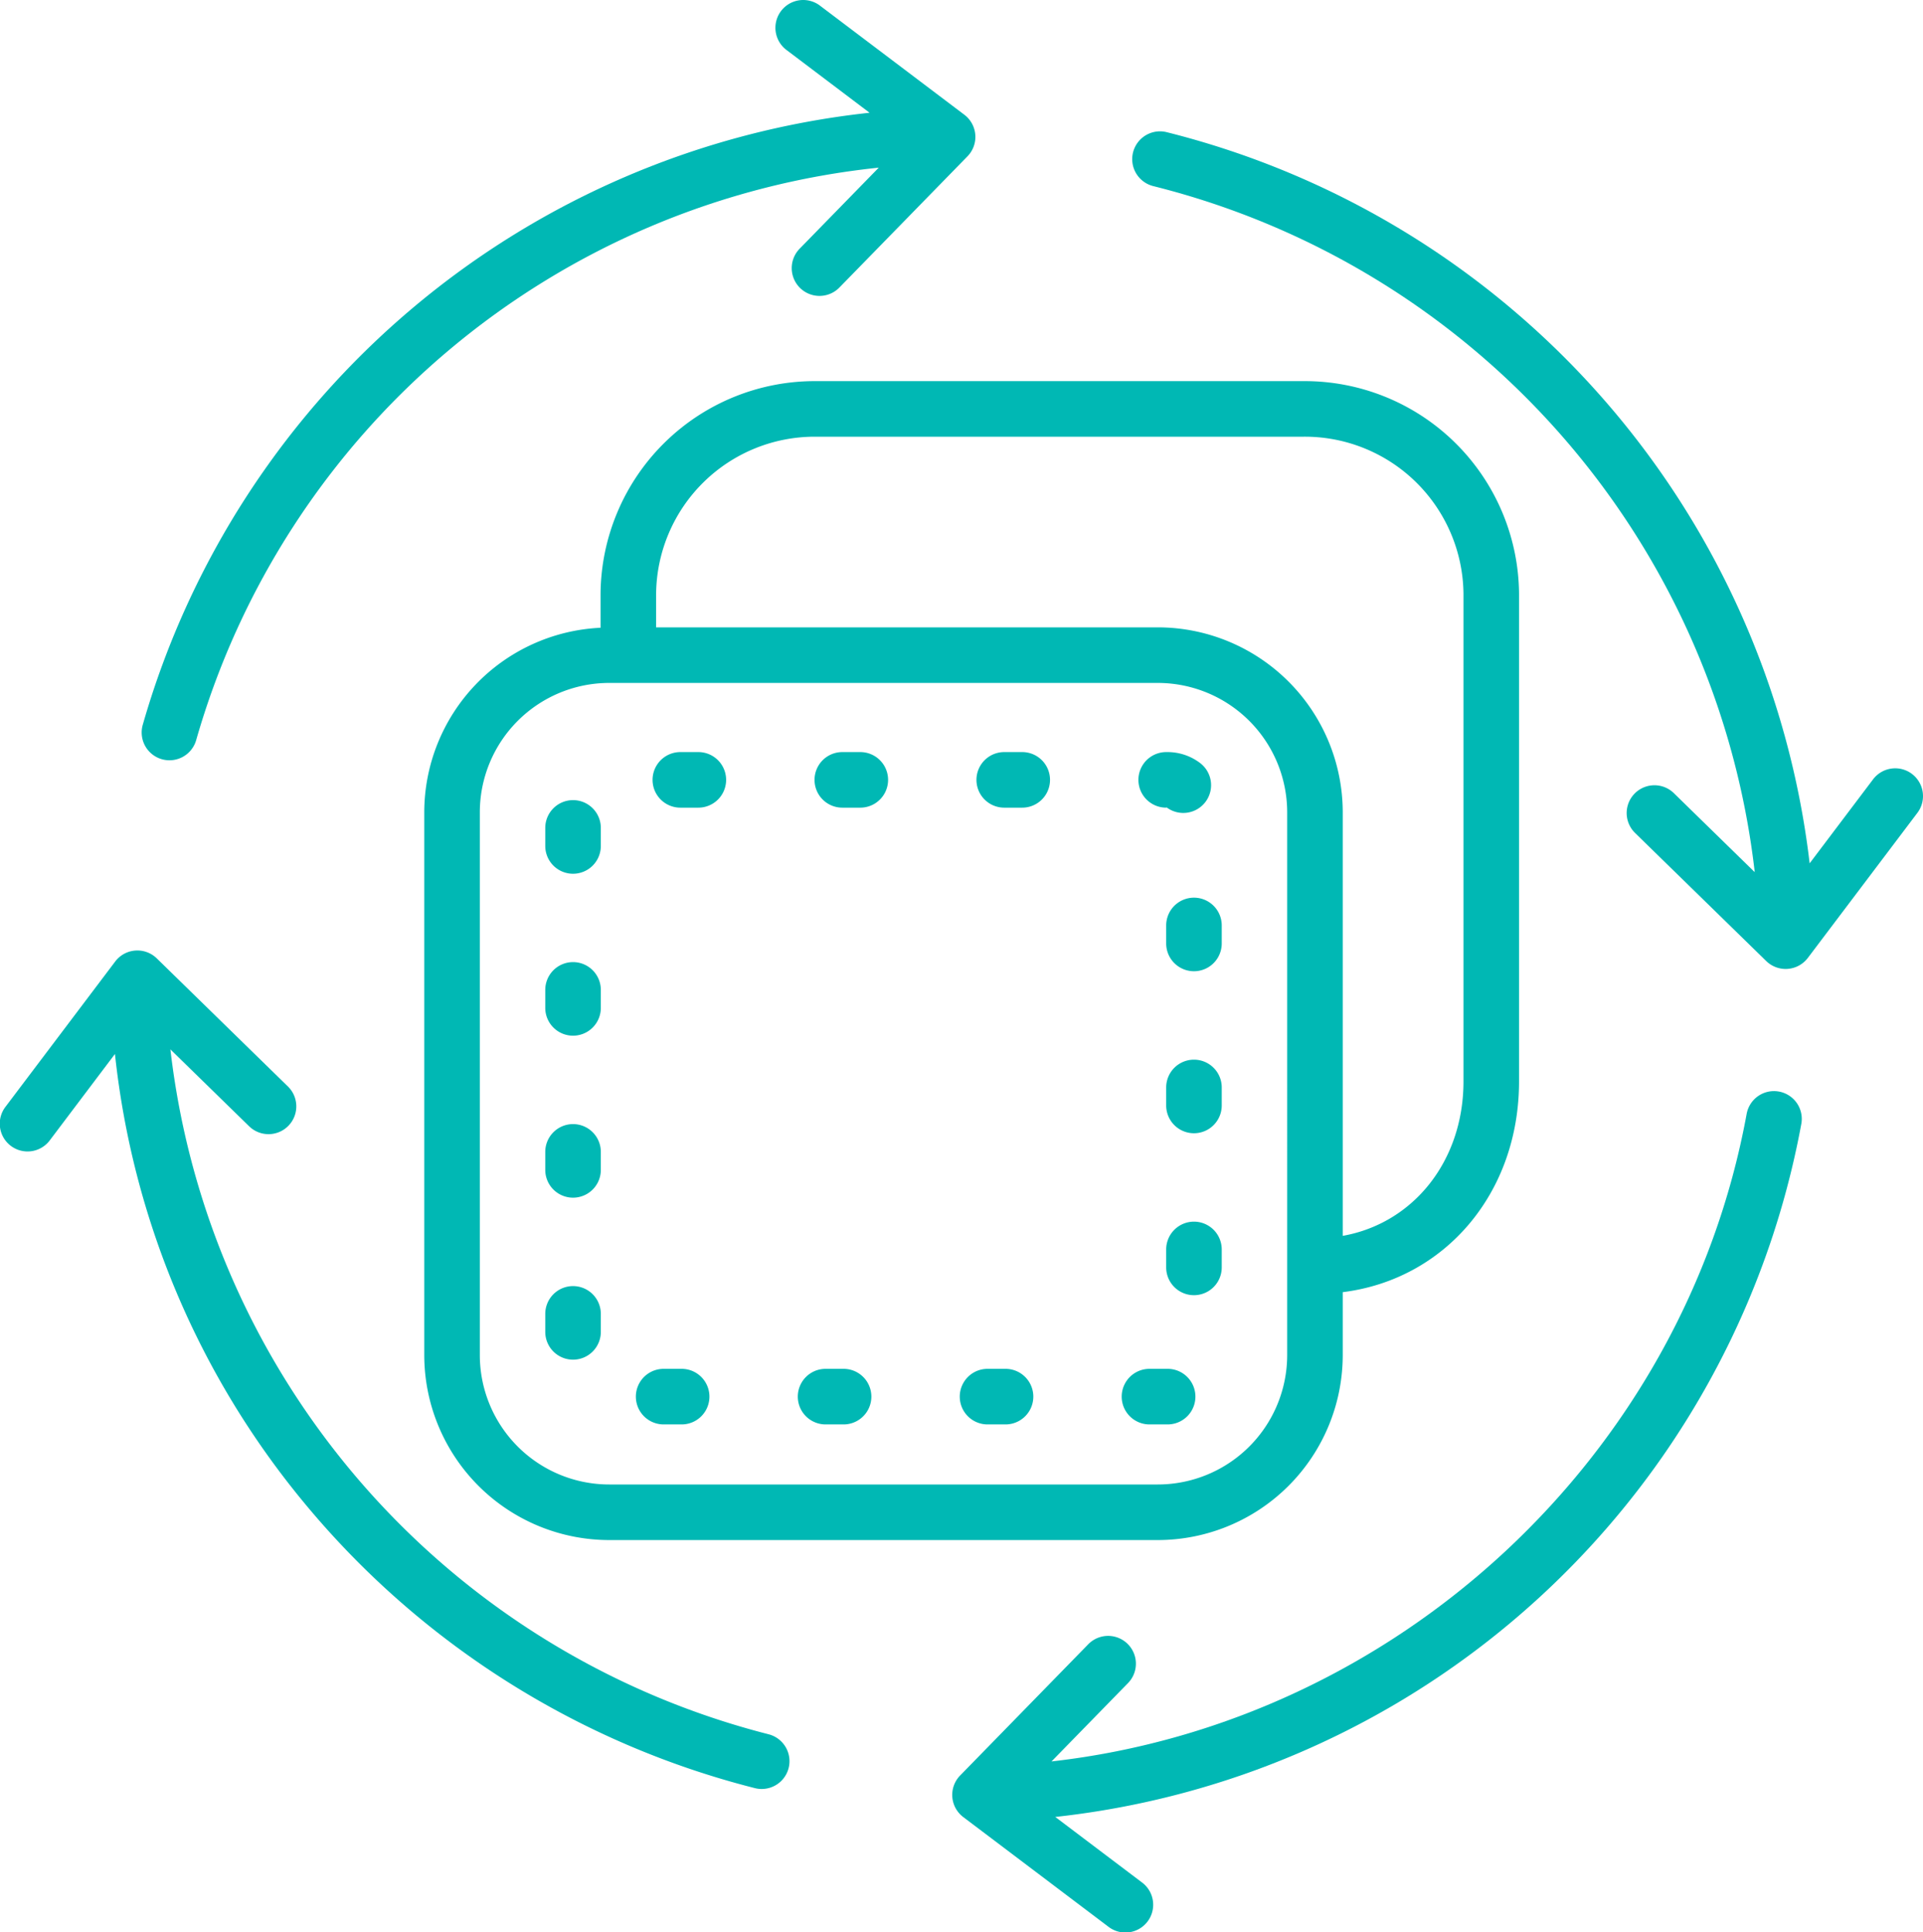
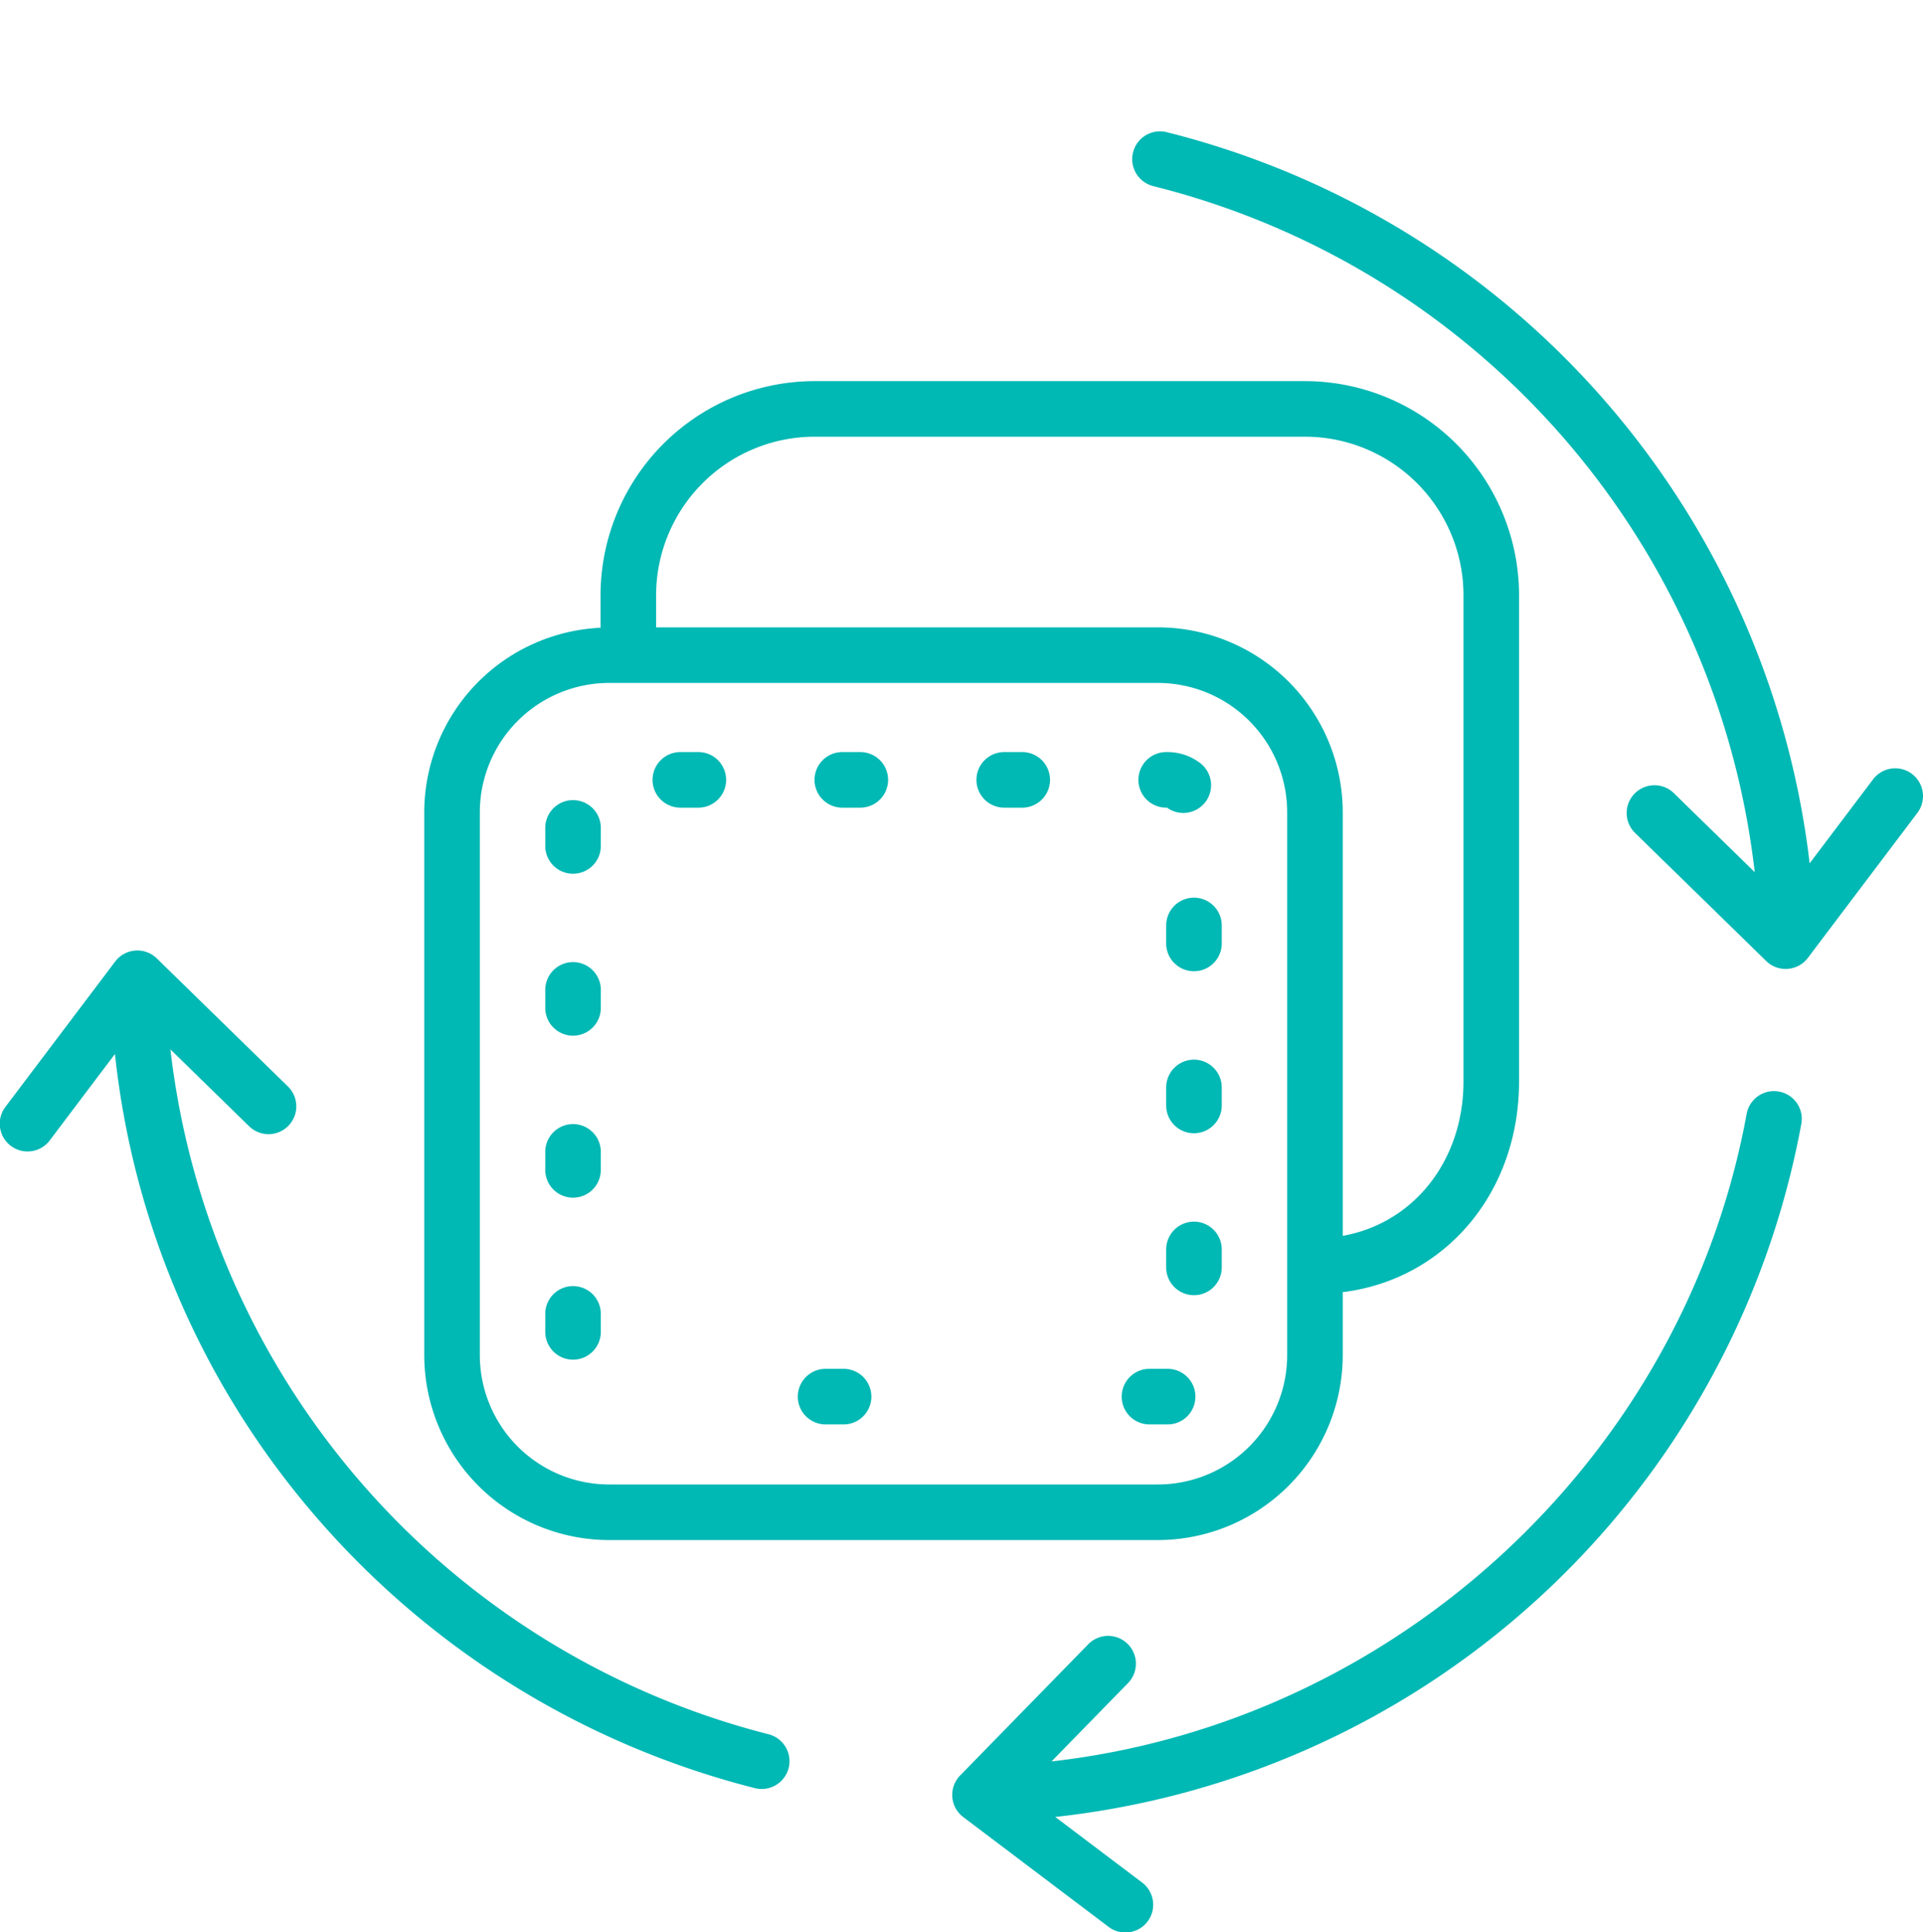
<svg xmlns="http://www.w3.org/2000/svg" width="207.668" height="208.614" viewBox="0 0 207.668 208.614">
  <g id="reutilisable" transform="translate(-5.137 -4.369)">
    <path id="Tracé_36" data-name="Tracé 36" d="M69.992,68.452v3.691A19.97,19.97,0,0,0,50.954,92.059v58.614a19.986,19.986,0,0,0,19.962,19.963h59.263a19.986,19.986,0,0,0,19.963-19.963v-6.8c11.032-1.371,19.039-10.691,19.039-22.755V68.452a23.142,23.142,0,0,0-23.292-22.936H93.283A23.142,23.142,0,0,0,69.992,68.452Zm74.15,82.221a13.979,13.979,0,0,1-13.963,13.963H70.916a13.978,13.978,0,0,1-13.962-13.963V92.059A13.978,13.978,0,0,1,70.916,78.1h59.263a13.979,13.979,0,0,1,13.963,13.963Zm19.039-82.221V121.12c0,8.616-5.439,15.324-13.039,16.673V92.059A19.986,19.986,0,0,0,130.179,72.1H75.992V68.452A17.136,17.136,0,0,1,93.283,51.516h52.606a17.136,17.136,0,0,1,17.292,16.936Z" fill="#00b8b4" />
    <path id="Tracé_37" data-name="Tracé 37" d="M98.041,85.565H96.1a3,3,0,0,0,0,6h1.943a3,3,0,0,0,0-6Z" fill="#00b8b4" />
    <path id="Tracé_38" data-name="Tracé 38" d="M80.552,85.565H78.609a3,3,0,0,0,0,6h1.943a3,3,0,0,0,0-6Z" fill="#00b8b4" />
-     <path id="Tracé_39" data-name="Tracé 39" d="M78.749,152.151H76.805a3,3,0,0,0,0,6h1.944a3,3,0,1,0,0-6Z" fill="#00b8b4" />
    <path id="Tracé_40" data-name="Tracé 40" d="M96.237,152.151H94.293a3,3,0,0,0,0,6h1.944a3,3,0,1,0,0-6Z" fill="#00b8b4" />
    <path id="Tracé_41" data-name="Tracé 41" d="M67.021,125.729a3,3,0,0,0-3,3v1.943a3,3,0,0,0,6,0v-1.943a3,3,0,0,0-3-3Z" fill="#00b8b4" />
    <path id="Tracé_42" data-name="Tracé 42" d="M67.021,90.752a3,3,0,0,0-3,3V95.7a3,3,0,0,0,6,0V93.752a3,3,0,0,0-3-3Z" fill="#00b8b4" />
    <path id="Tracé_43" data-name="Tracé 43" d="M67.021,143.218a3,3,0,0,0-3,3v1.943a3,3,0,1,0,6,0v-1.943a3,3,0,0,0-3-3Z" fill="#00b8b4" />
    <path id="Tracé_44" data-name="Tracé 44" d="M67.021,108.24a3,3,0,0,0-3,3v1.943a3,3,0,1,0,6,0V111.24a3,3,0,0,0-3-3Z" fill="#00b8b4" />
    <path id="Tracé_45" data-name="Tracé 45" d="M131.076,91.565l.048-.028a3,3,0,1,0,3.551-4.836,5.809,5.809,0,0,0-3.461-1.136h-.138a3,3,0,0,0,0,6Z" fill="#00b8b4" />
    <path id="Tracé_46" data-name="Tracé 46" d="M134.075,118.772a3,3,0,0,0-3,3v1.944a3,3,0,1,0,6,0v-1.944A3,3,0,0,0,134.075,118.772Z" fill="#00b8b4" />
    <path id="Tracé_47" data-name="Tracé 47" d="M134.075,101.283a3,3,0,0,0-3,3v1.943a3,3,0,1,0,6,0v-1.943a3,3,0,0,0-3-3Z" fill="#00b8b4" />
    <path id="Tracé_48" data-name="Tracé 48" d="M134.075,136.261a3,3,0,0,0-3,3V141.2a3,3,0,0,0,6,0v-1.943A3,3,0,0,0,134.075,136.261Z" fill="#00b8b4" />
-     <path id="Tracé_49" data-name="Tracé 49" d="M113.726,152.151h-1.943a3,3,0,0,0,0,6h1.943a3,3,0,1,0,0-6Z" fill="#00b8b4" />
    <path id="Tracé_50" data-name="Tracé 50" d="M115.53,85.565h-1.944a3,3,0,0,0,0,6h1.944a3,3,0,1,0,0-6Z" fill="#00b8b4" />
    <path id="Tracé_51" data-name="Tracé 51" d="M131.214,152.151h-1.943a3,3,0,0,0,0,6h1.977a3,3,0,0,0-.034-6Z" fill="#00b8b4" />
    <path id="Tracé_52" data-name="Tracé 52" d="M197.253,122.216a3,3,0,0,0-3.492,2.41c-6.808,37.142-37.9,65.707-75.069,69.911l8.259-8.458a3,3,0,0,0-4.293-4.192l-13.834,14.167a3,3,0,0,0,.339,4.49l15.667,11.833a3,3,0,1,0,3.615-4.788l-9.348-7.06a92.079,92.079,0,0,0,80.567-74.821,3,3,0,0,0-2.411-3.492Z" fill="#00b8b4" />
-     <path id="Tracé_53" data-name="Tracé 53" d="M22.61,86.334a3,3,0,0,0,3.711-2.057,85.91,85.91,0,0,1,73.715-61.808L91.491,31.22a3,3,0,0,0,4.293,4.192l13.833-14.166a3,3,0,0,0-.338-4.489L93.613,4.923A3,3,0,0,0,90,9.71l9.044,6.832A91.9,91.9,0,0,0,20.553,82.623a3,3,0,0,0,2.057,3.711Z" fill="#00b8b4" />
    <path id="Tracé_54" data-name="Tracé 54" d="M88.124,191.6a86.564,86.564,0,0,1-64.585-73.939l8.5,8.3a3,3,0,1,0,4.192-4.293L22.066,107.837a3,3,0,0,0-4.489.339L5.744,123.843a3,3,0,1,0,4.788,3.615l7.019-9.3A91.125,91.125,0,0,0,38,166.634a92.715,92.715,0,0,0,48.667,30.787,3,3,0,0,0,1.456-5.821Z" fill="#00b8b4" />
    <path id="Tracé_55" data-name="Tracé 55" d="M211.613,87.923a3,3,0,0,0-4.2.585l-6.849,9.067a92.532,92.532,0,0,0-69.441-78.938,3,3,0,1,0-1.432,5.827,86.493,86.493,0,0,1,64.942,74.065L185.9,90a3,3,0,0,0-4.192,4.293l14.166,13.833a3.007,3.007,0,0,0,2.1.853,1.9,1.9,0,0,0,.226-.009,3,3,0,0,0,2.168-1.182L212.2,92.125a3,3,0,0,0-.587-4.2Z" fill="#00b8b4" />
  </g>
</svg>